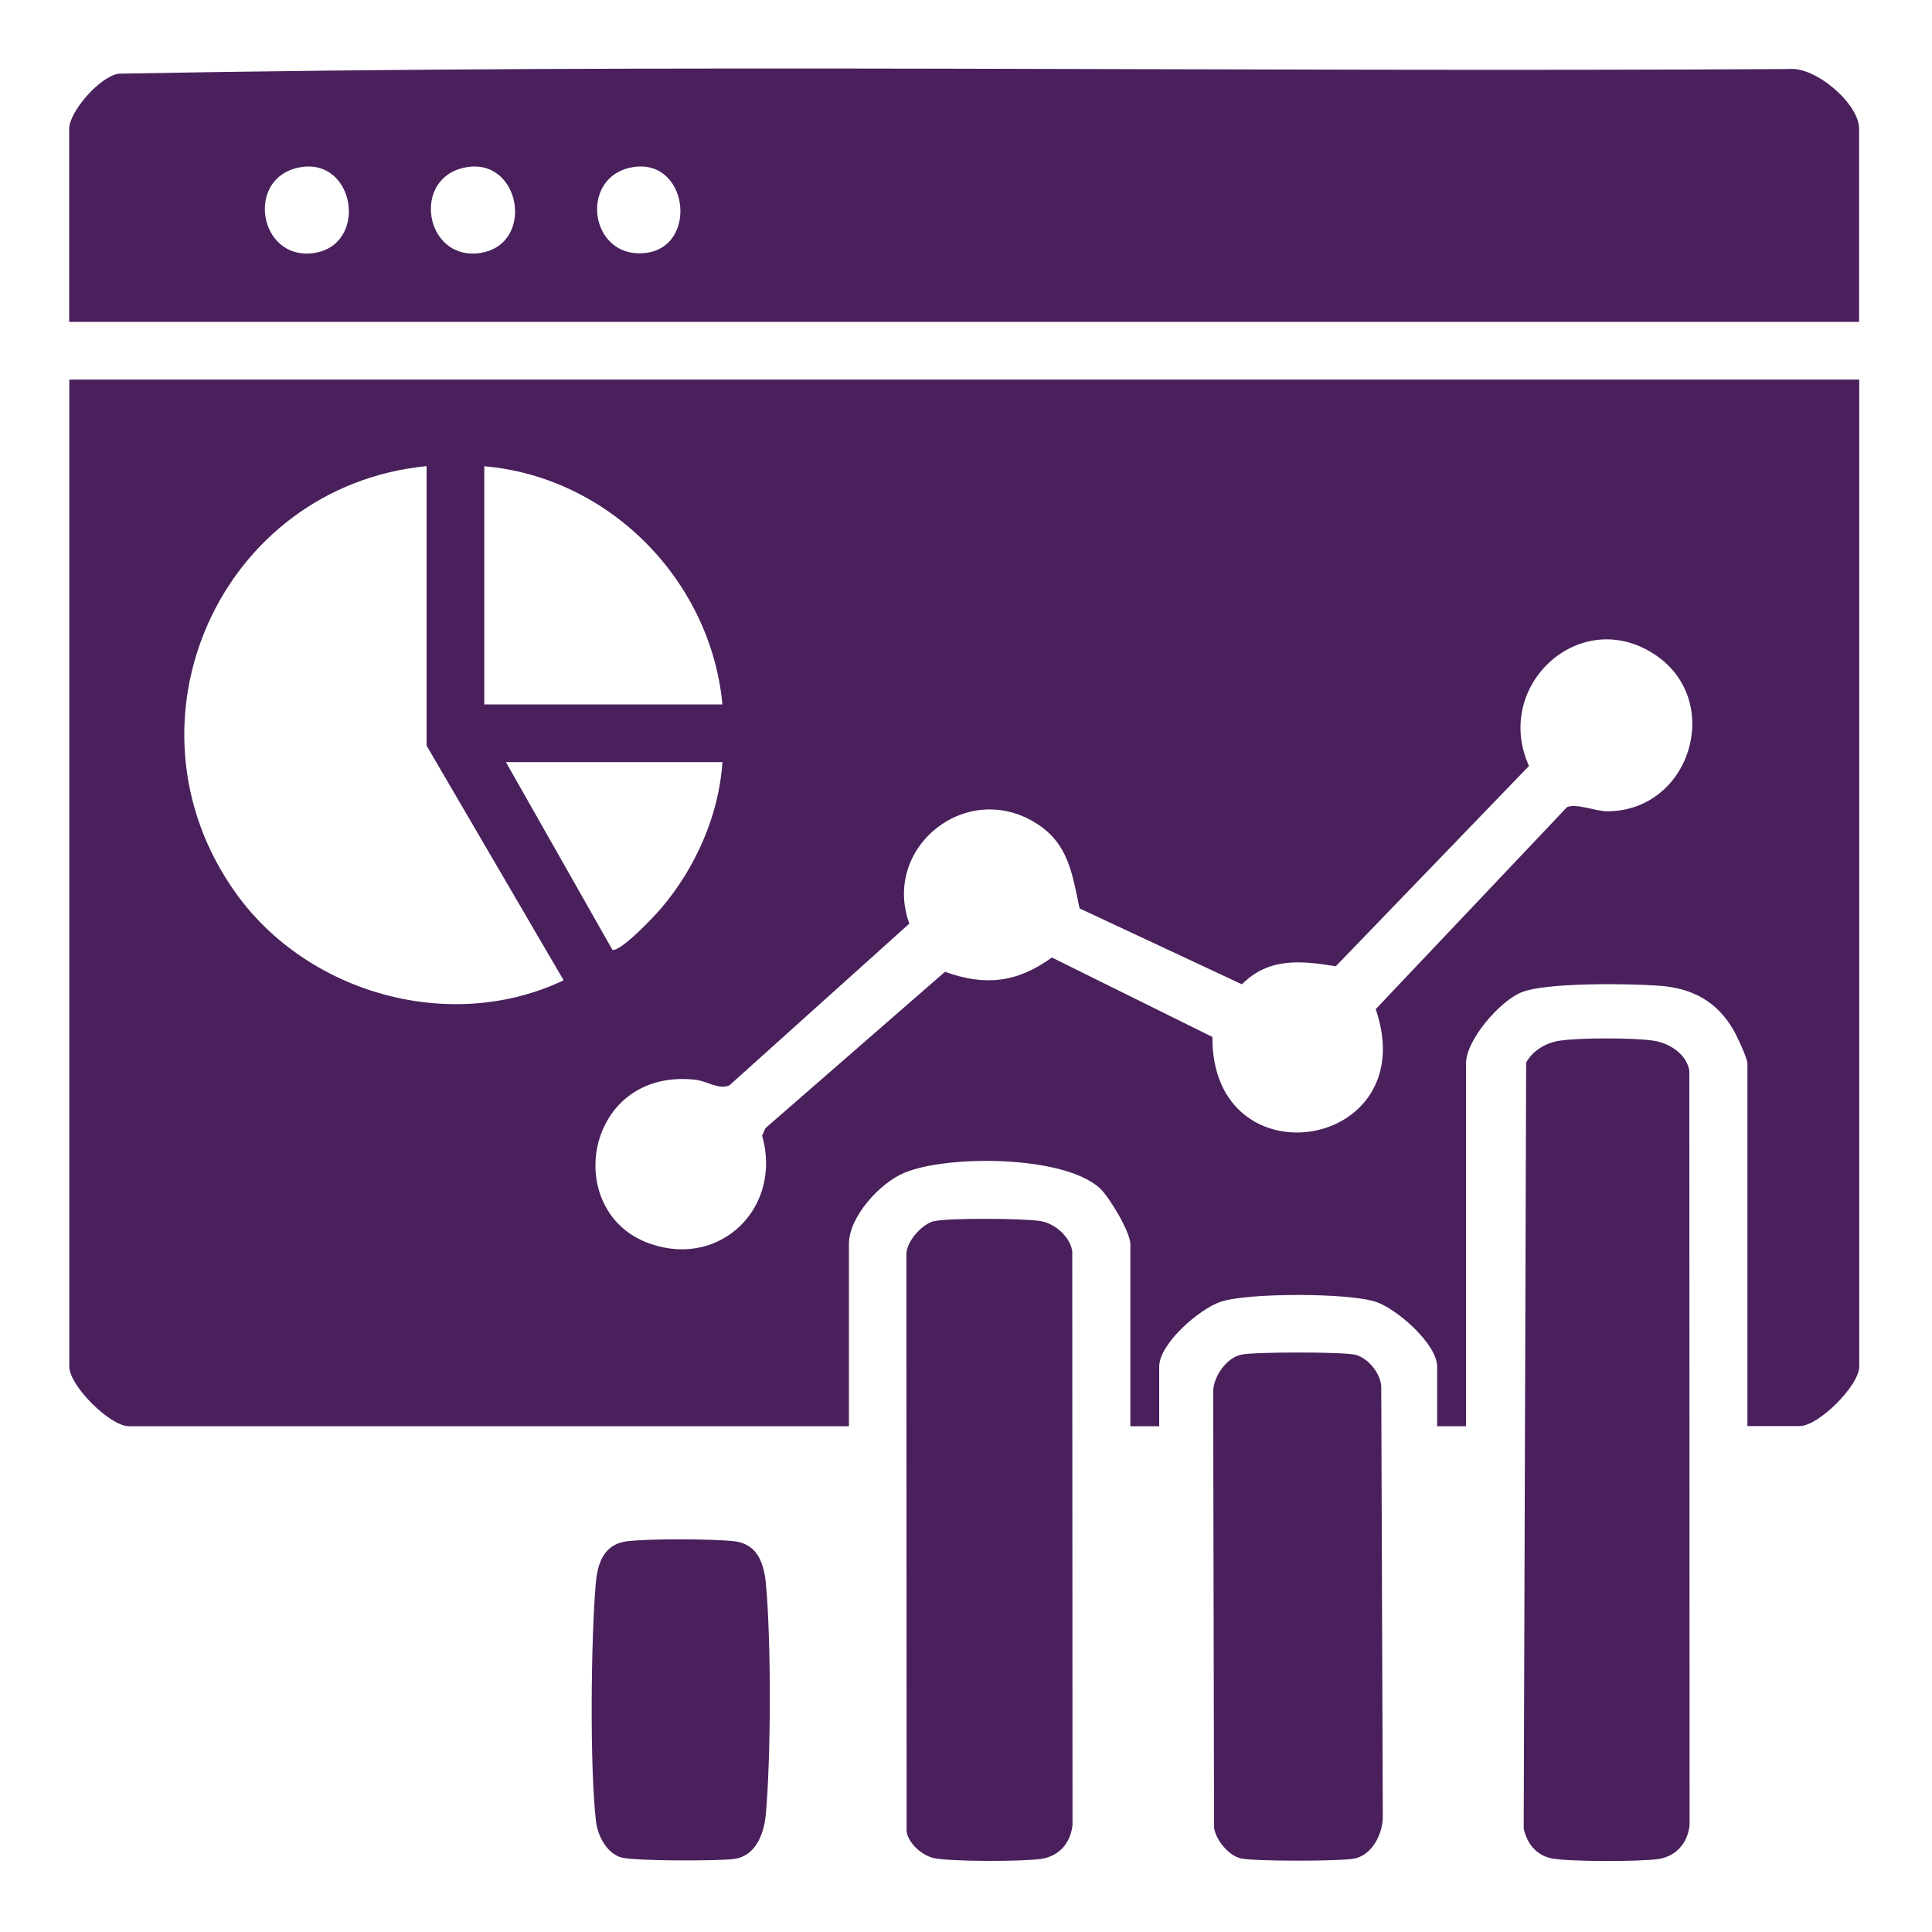
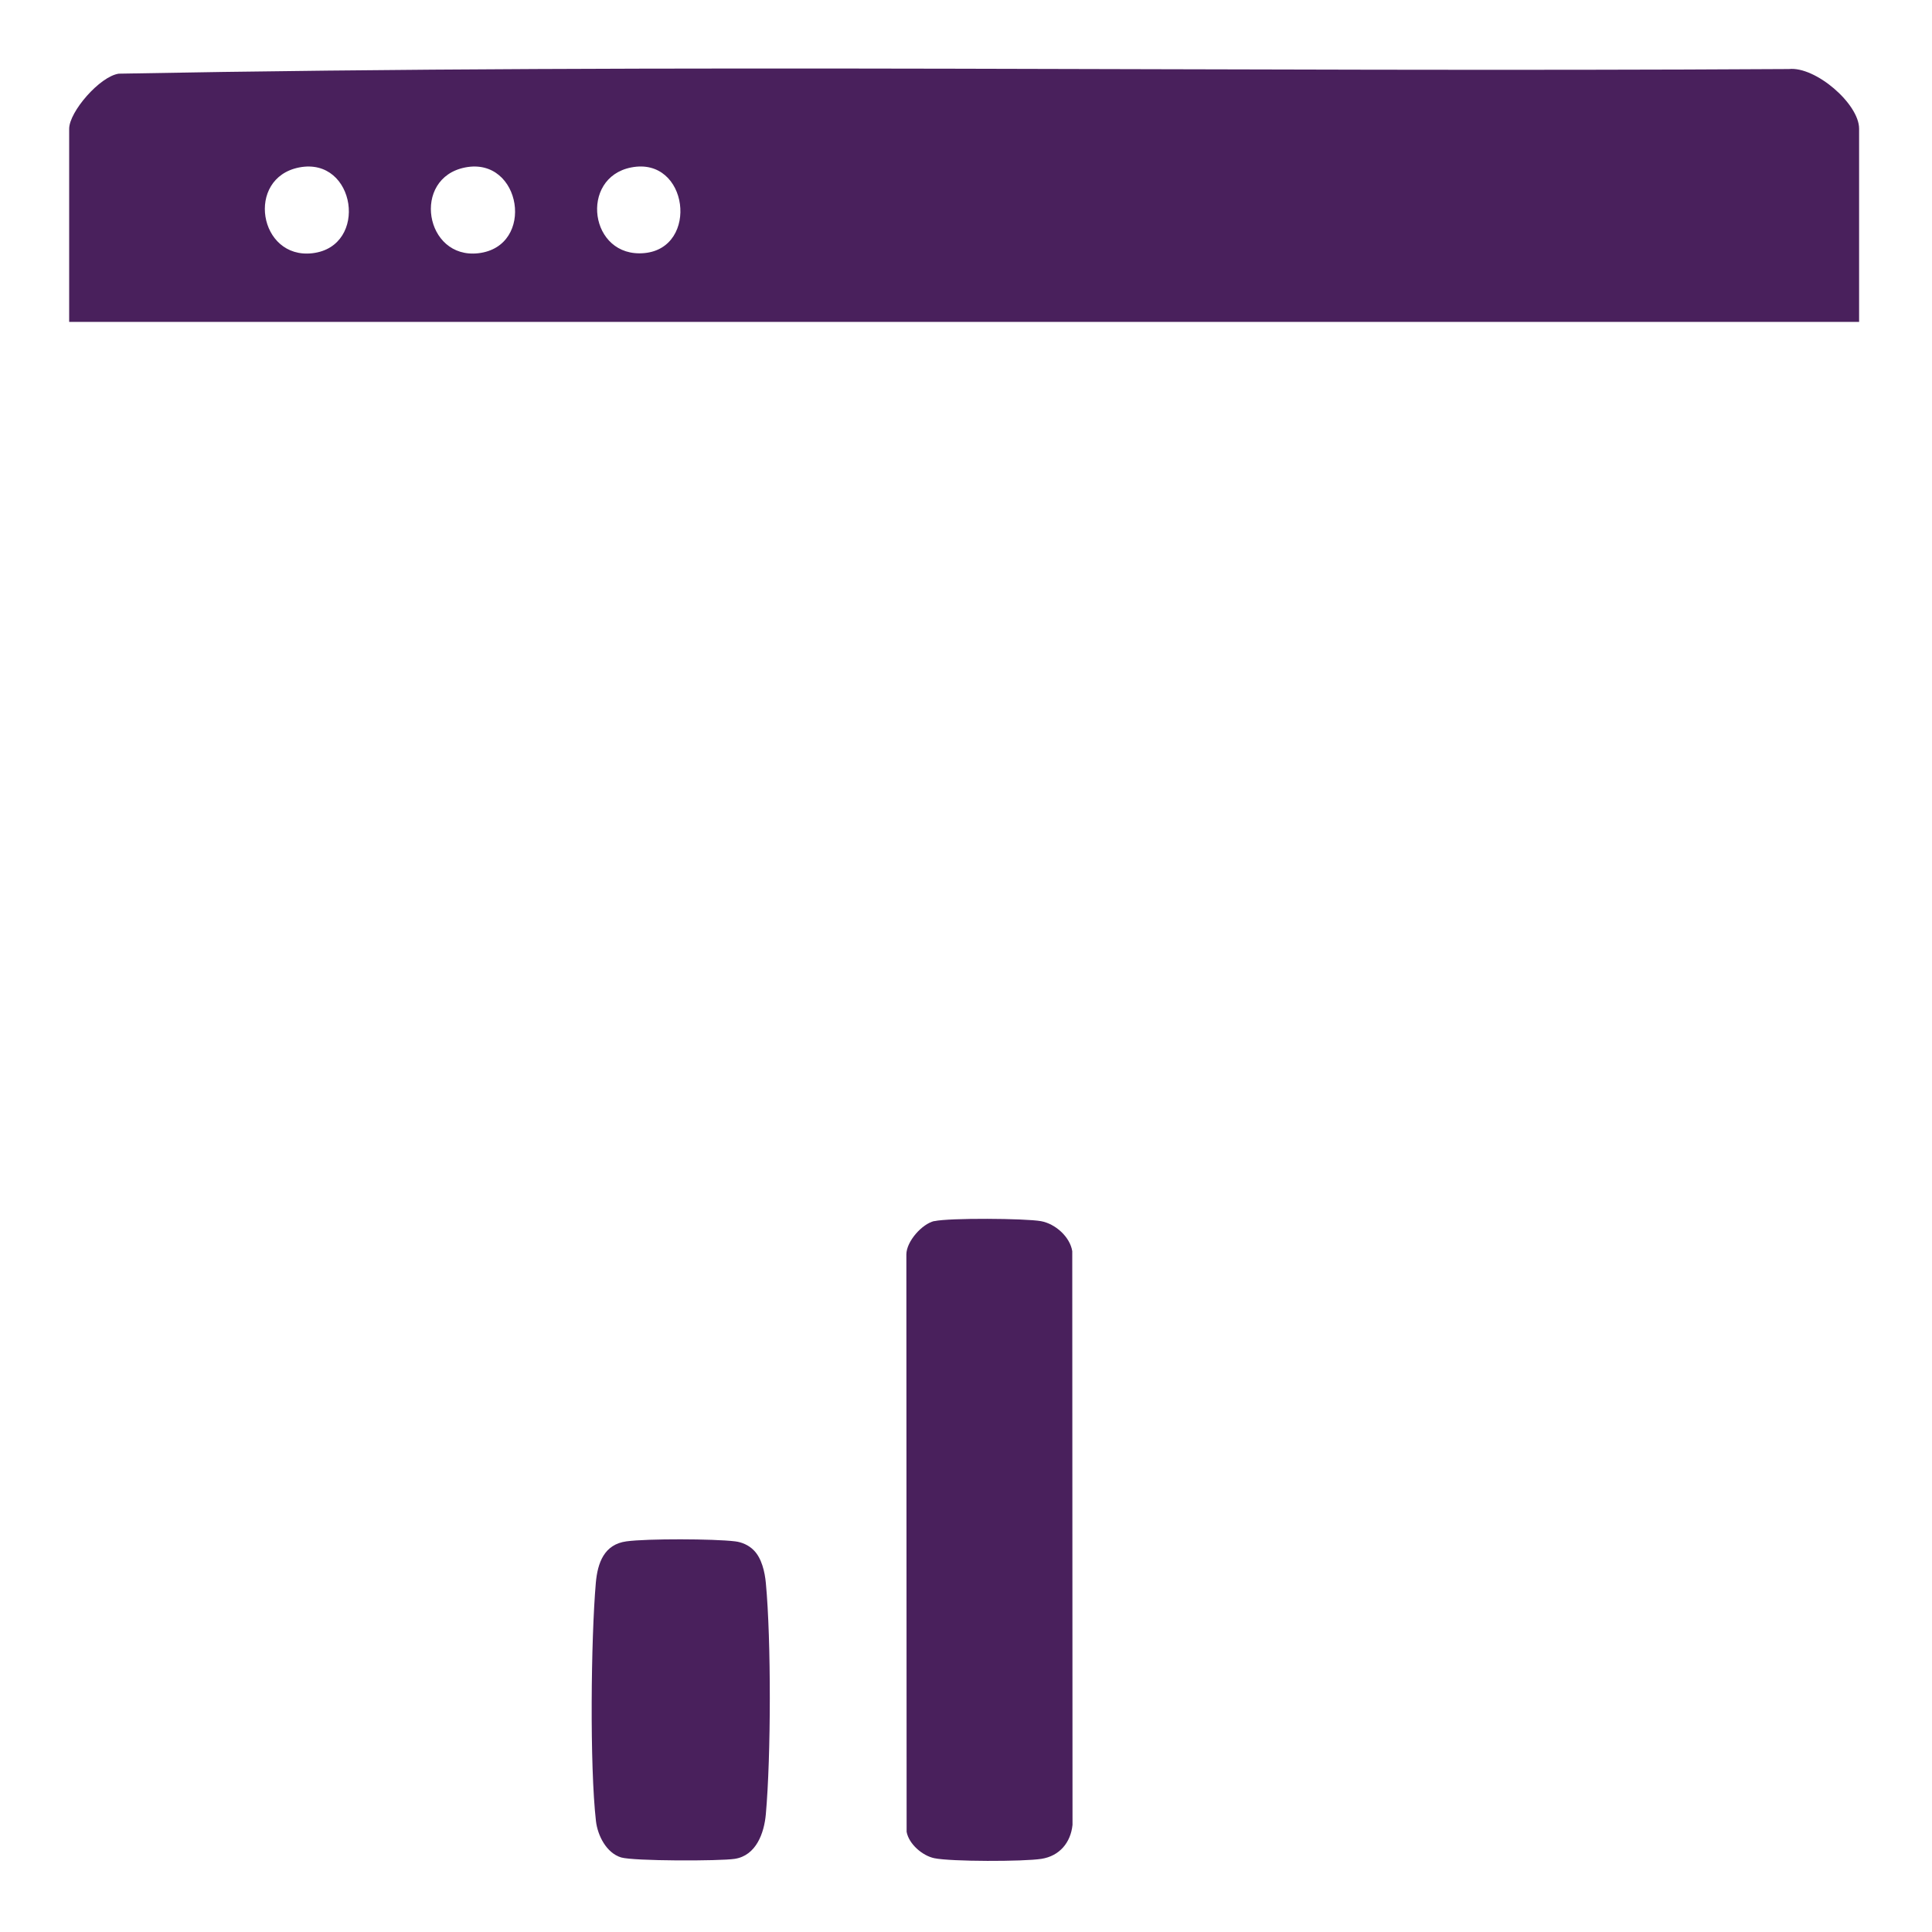
<svg xmlns="http://www.w3.org/2000/svg" id="Layer_1" data-name="Layer 1" viewBox="0 0 150 150">
  <defs>
    <style>
      .cls-1 {
        fill: #49205c;
      }
    </style>
  </defs>
-   <path class="cls-1" d="M144.35,29.47v76.63c0,1.48-3.16,4.62-4.62,4.62h-4.06v-28.16c0-.38-.81-2.12-1.07-2.57-1.3-2.25-3.21-3.27-5.78-3.46-2.3-.17-8.81-.27-10.71.52-1.69.7-4.29,3.7-4.29,5.52v28.16h-2.24v-4.62c0-1.76-3.13-4.5-4.77-5.04-2.12-.7-9.94-.71-12.04,0-1.66.56-4.77,3.25-4.77,5.04v4.62h-2.24v-14.15c0-.92-1.64-3.66-2.38-4.34-2.83-2.56-11.85-2.58-15.18-1.18-1.9.8-4.29,3.42-4.29,5.52v14.15H10c-1.46,0-4.62-3.15-4.62-4.62V29.47h138.97ZM33.11,36.19c-16.02,1.59-24.25,19.94-14.8,33.15,5.58,7.81,16.69,10.94,25.45,6.77l-10.64-18.22v-21.71ZM56.09,54.69c-.91-9.65-8.81-17.66-18.49-18.49v18.49h18.49ZM94.13,80.52c-.05,11.44,16.44,8.78,12.68-2.17l14.85-15.68c.73-.33,2.22.33,3.17.32,6.4-.06,8.97-8.46,3.81-12.06-5.83-4.07-12.78,2.24-9.93,8.54l-15,15.55c-2.68-.43-5.17-.71-7.29,1.4l-12.6-5.89c-.56-2.61-.84-4.96-3.26-6.54-5.43-3.55-12.12,1.75-9.96,7.72l-13.96,12.55c-.82.38-1.72-.32-2.65-.43-8.61-.95-10.46,10.33-3.5,12.74,5.51,1.91,10.27-2.88,8.68-8.4l.26-.58,13.94-12.14c3.13,1.13,5.6.84,8.3-1.11l12.46,6.17ZM56.09,59.17h-16.81l8.27,14.58c.68.12,3.22-2.57,3.78-3.23,2.66-3.12,4.49-7.22,4.76-11.35Z" />
  <path class="cls-1" d="M144.35,24.99H5.37v-14.99c0-1.32,2.38-4.07,3.85-4.28,43.15-.81,86.46-.1,129.67-.36,2.06-.22,5.45,2.7,5.45,4.63v14.99ZM23.23,13c-4.19.82-3.14,7.15,1.03,6.66,4.39-.52,3.37-7.51-1.03-6.66ZM36.12,13c-4.19.82-3.14,7.15,1.03,6.66,4.45-.53,3.34-7.51-1.03-6.66ZM49.01,13c-4.06.79-3.25,7.05,1.02,6.65s3.43-7.52-1.02-6.65Z" />
-   <path class="cls-1" d="M121.02,80.81c1.47-.25,5.96-.25,7.43,0,1.19.2,2.51,1.04,2.71,2.33l.02,58.55c-.14,1.38-1.01,2.42-2.41,2.64s-7.02.22-8.32-.05c-1.18-.24-1.92-1.18-2.15-2.33l.19-59.45c.5-.92,1.49-1.51,2.52-1.69Z" />
  <path class="cls-1" d="M72.54,94.81c1.15-.26,7.05-.22,8.28,0,1.11.2,2.25,1.21,2.43,2.33l.02,44.54c-.14,1.38-1.01,2.42-2.41,2.64s-7.03.22-8.32-.05c-.92-.19-1.98-1.1-2.15-2.05l-.02-44.82c0-1.02,1.22-2.38,2.17-2.6Z" />
-   <path class="cls-1" d="M96.35,105.18c1.01-.23,7.84-.23,8.85,0s1.97,1.43,2.04,2.45l.12,33.49c-.03,1.28-.81,2.86-2.16,3.17-1.01.23-7.84.23-8.85,0-.96-.22-1.95-1.42-2.09-2.39l-.07-33.84c0-1.16,1.02-2.63,2.16-2.88Z" />
  <path class="cls-1" d="M58.51,120.35c.63.62.87,1.7.95,2.55.42,4.46.4,13.48,0,17.95-.13,1.47-.75,3.21-2.41,3.47-1.16.18-7.87.18-8.83-.11-1.14-.35-1.82-1.7-1.95-2.82-.49-4.28-.39-14.12-.01-18.5.14-1.56.65-2.99,2.38-3.22,1.62-.22,6.78-.2,8.43,0,.53.06,1.06.3,1.43.67Z" />
</svg>